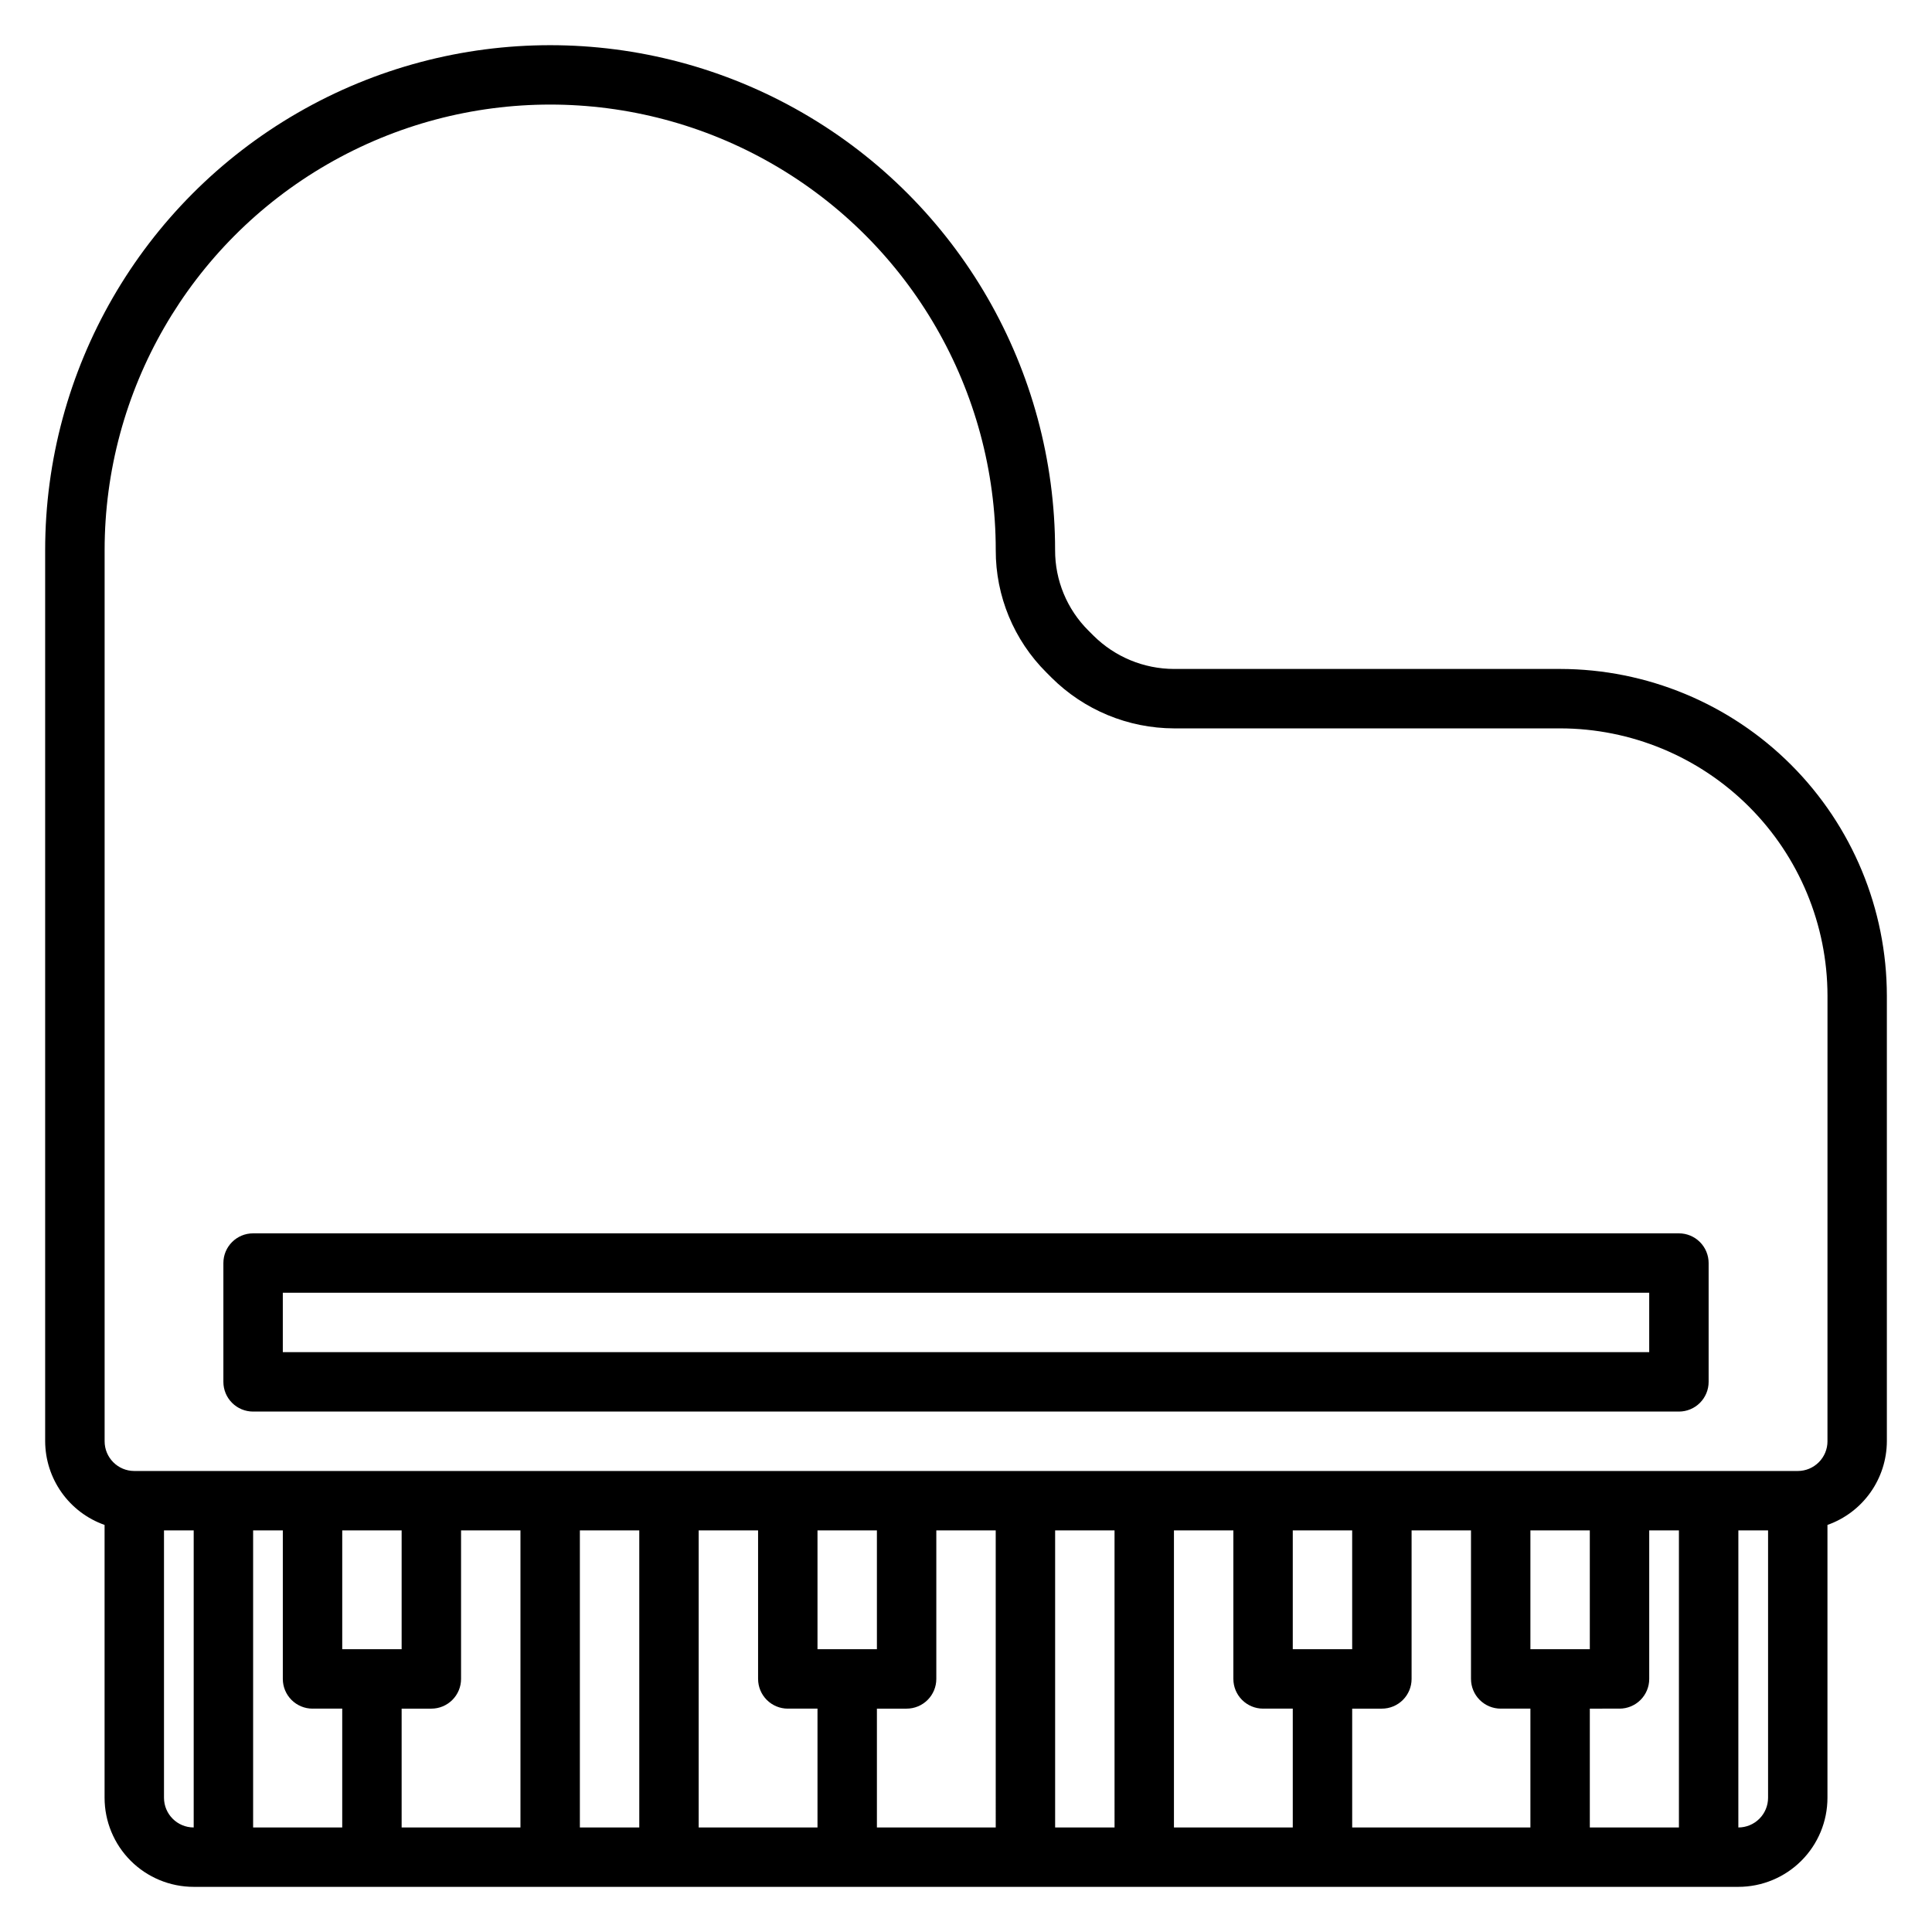
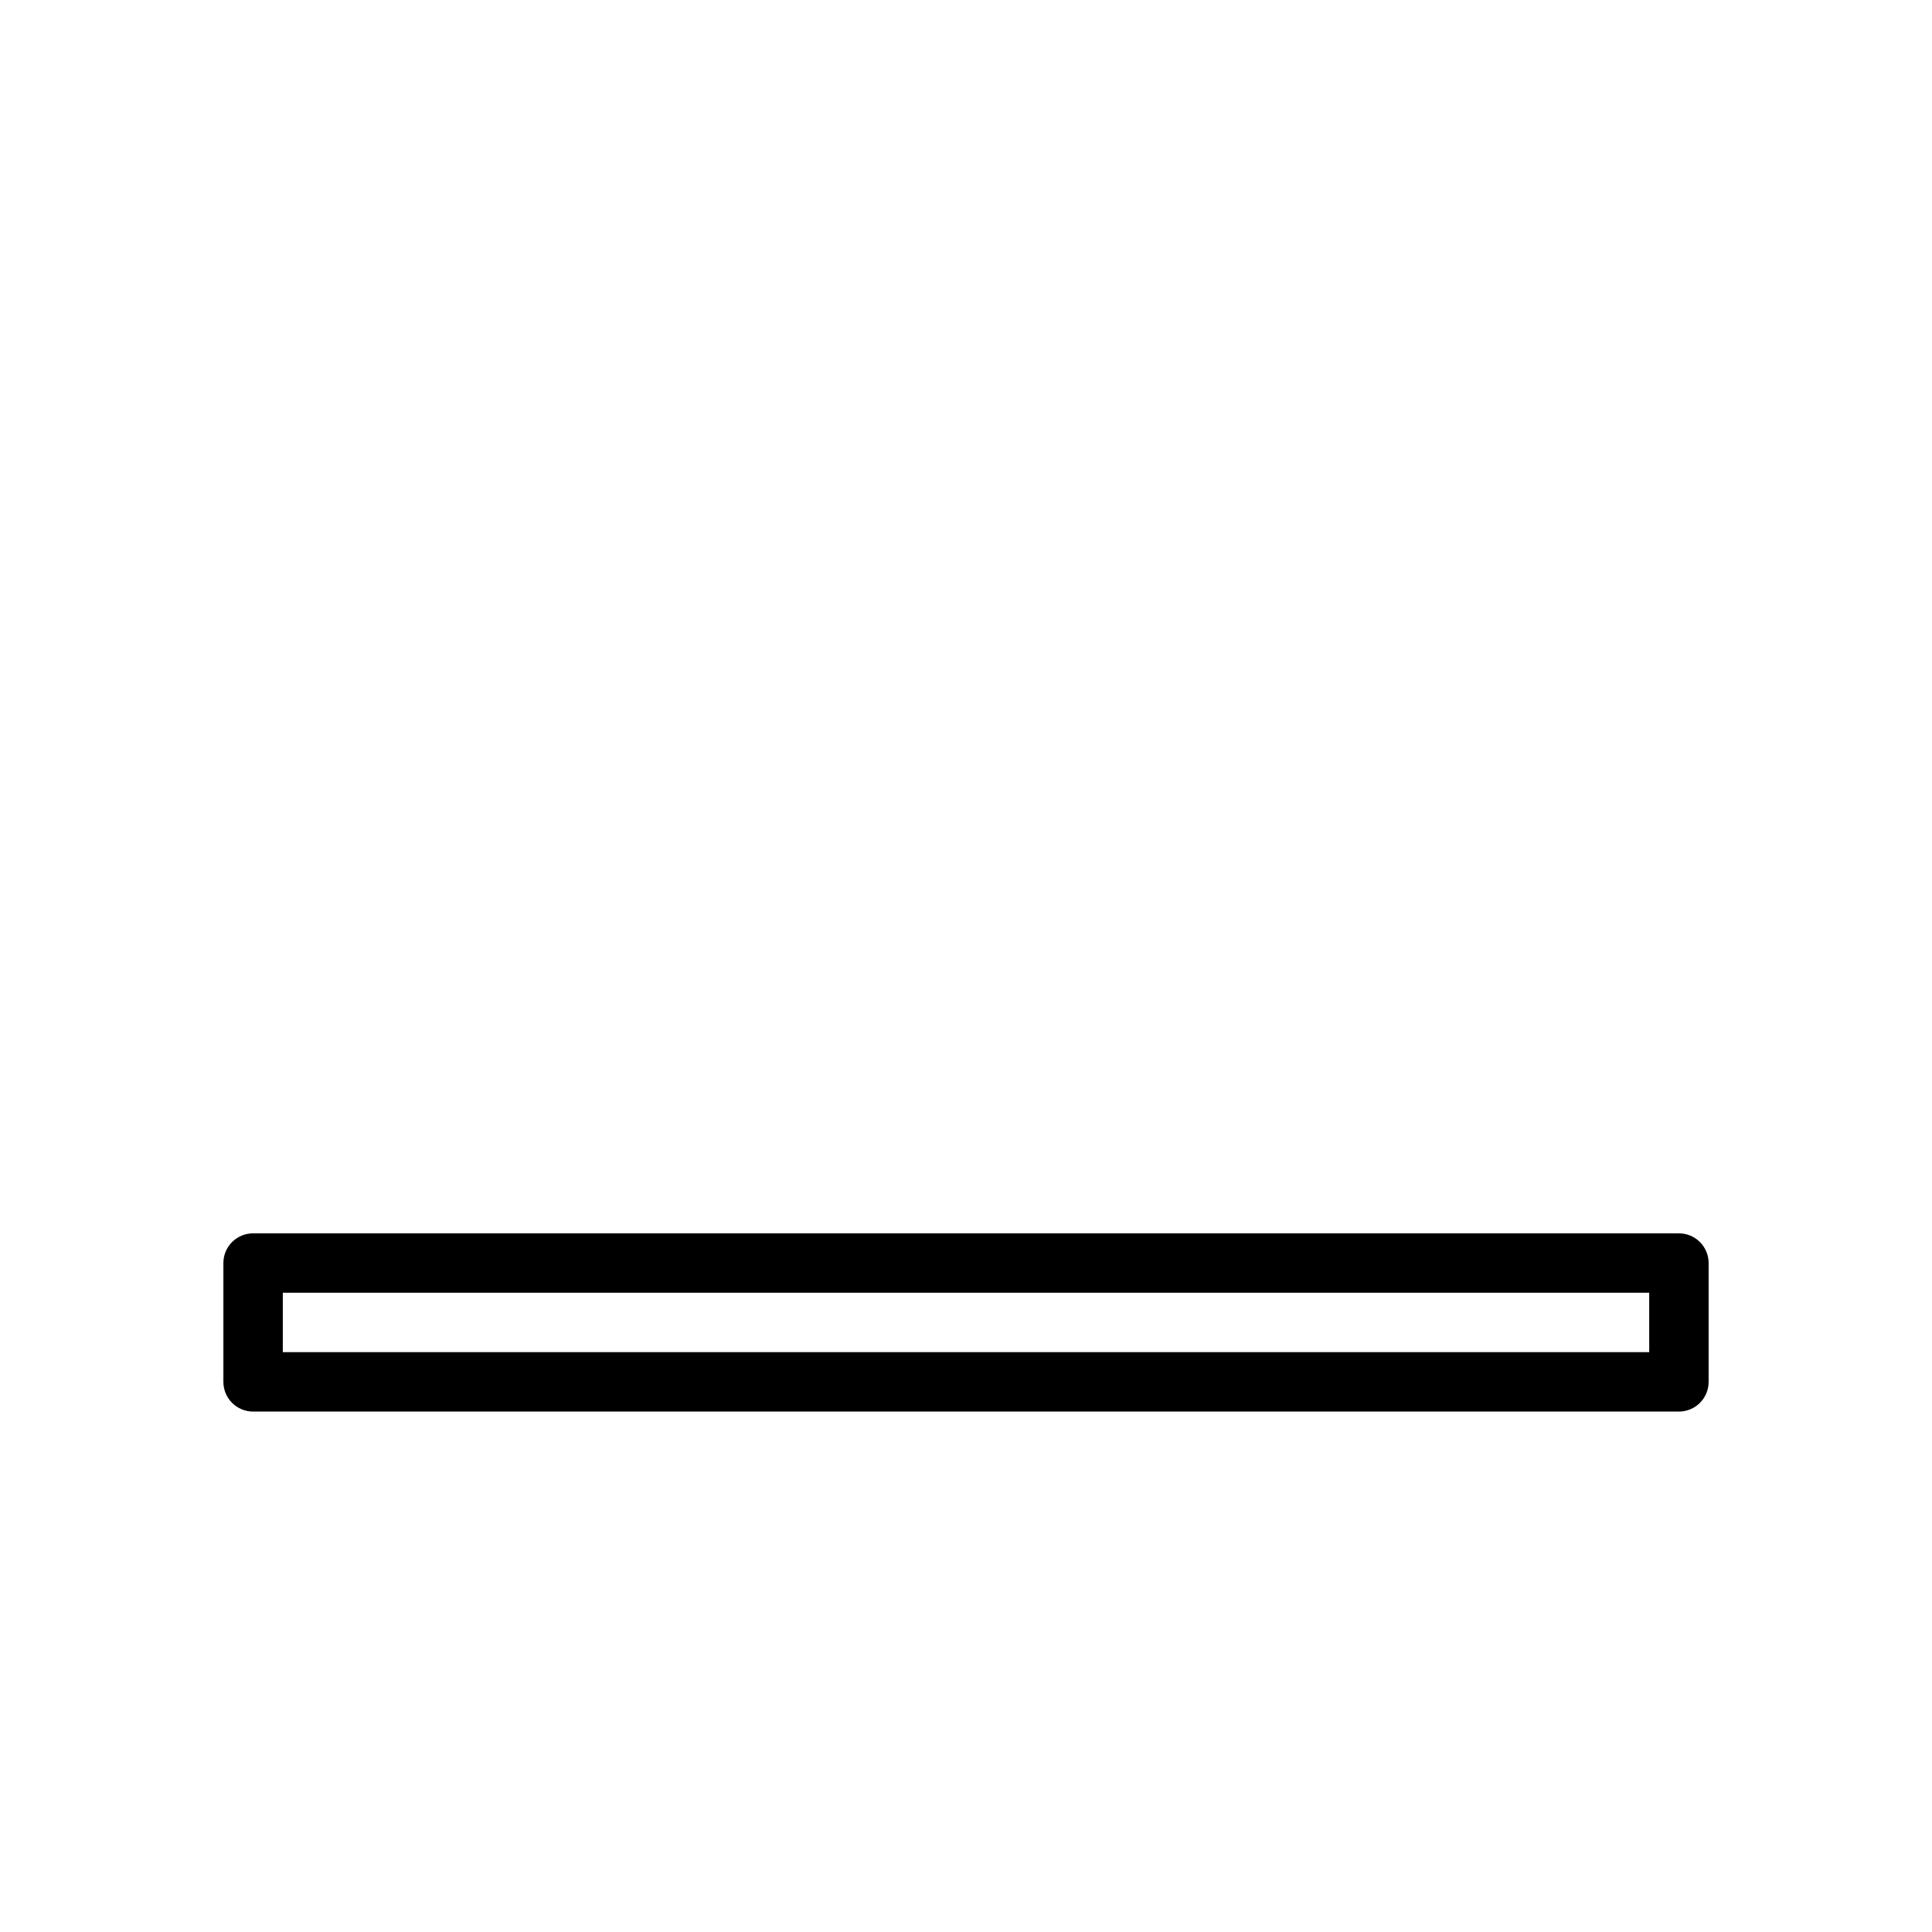
<svg xmlns="http://www.w3.org/2000/svg" fill="#000000" width="800px" height="800px" version="1.1" viewBox="144 144 512 512">
  <g>
-     <path d="m557.44 321.28h-102.34c-7.984-0.023-15.641-3.195-21.309-8.824l-1.355-1.355v0.004c-5.672-5.641-8.848-13.312-8.824-21.312 0-47.809-25.504-91.988-66.91-115.89s-92.418-23.906-133.82 0-66.914 68.086-66.914 115.89v236.16c0.02 4.867 1.543 9.609 4.363 13.578 2.816 3.969 6.793 6.969 11.383 8.59v72.297c0 6.266 2.488 12.27 6.914 16.699 4.43 4.43 10.438 6.918 16.699 6.918h409.35c6.262 0 12.27-2.488 16.699-6.918 4.43-4.43 6.918-10.434 6.918-16.699v-72.297c4.586-1.621 8.562-4.621 11.379-8.59 2.82-3.969 4.344-8.711 4.363-13.578v-118.08c-0.027-22.957-9.16-44.969-25.391-61.199-16.234-16.234-38.246-25.367-61.203-25.395zm-369.98 299.14v-70.848h7.871v78.723c-4.348 0-7.871-3.527-7.871-7.875zm385.73-23.617v0.004c2.086 0 4.09-0.832 5.566-2.309 1.477-1.477 2.305-3.477 2.305-5.566v-39.359h7.871v78.723h-23.613v-31.488zm-7.871-15.742h-15.746v-31.488h15.742zm-23.617 15.742h7.871v31.488l-47.23 0.004v-31.488h7.871c2.086 0 4.09-0.832 5.566-2.309 1.477-1.477 2.305-3.477 2.305-5.566v-39.359h15.742v39.359h0.004c0 2.09 0.828 4.09 2.305 5.566 1.477 1.477 3.477 2.309 5.566 2.309zm-39.359-15.742h-15.746v-31.488h15.742zm-23.617 15.742h7.871v31.488l-31.488 0.004v-78.723h15.742v39.359h0.004c0 2.09 0.828 4.09 2.305 5.566 1.477 1.477 3.481 2.309 5.566 2.309zm-39.359 31.488-15.746 0.004v-78.723h15.742zm-31.488 0-31.488 0.004v-31.488h7.871c2.09 0 4.09-0.832 5.566-2.309 1.477-1.477 2.305-3.477 2.305-5.566v-39.359h15.742zm-31.488-47.23h-15.746v-31.488h15.742zm-23.617 15.742h7.871v31.488l-31.488 0.004v-78.723h15.742v39.359h0.004c0 2.09 0.828 4.09 2.305 5.566 1.477 1.477 3.481 2.309 5.566 2.309zm-39.359 31.488-15.742 0.004v-78.723h15.742zm-31.488 0-31.488 0.004v-31.488h7.871c2.09 0 4.09-0.832 5.566-2.309 1.477-1.477 2.309-3.477 2.309-5.566v-39.359h15.742zm-31.488-47.23h-15.742v-31.488h15.742zm-23.617 15.742h7.871v31.488l-23.613 0.004v-78.723h7.871v39.359c0 2.09 0.828 4.09 2.305 5.566 1.477 1.477 3.481 2.309 5.566 2.309zm377.86 31.488 0.004-78.719h7.871v70.848c0 2.09-0.828 4.09-2.305 5.566-1.477 1.477-3.481 2.309-5.566 2.309zm23.617-102.34h0.004c0 2.09-0.832 4.09-2.309 5.566-1.477 1.477-3.477 2.309-5.566 2.309h-440.83c-4.348 0-7.871-3.527-7.871-7.875v-236.16c0-42.184 22.504-81.168 59.039-102.26 36.535-21.094 81.547-21.094 118.08 0 36.531 21.09 59.039 60.074 59.039 102.26-0.035 12.176 4.805 23.859 13.438 32.441l1.355 1.355h-0.004c8.625 8.574 20.281 13.402 32.441 13.438h102.34c18.785 0.02 36.793 7.492 50.074 20.773 13.285 13.281 20.754 31.289 20.777 50.074z" />
    <path d="m588.93 470.85h-377.86c-4.348 0-7.871 3.523-7.871 7.871v31.488c0 2.086 0.828 4.09 2.305 5.566 1.477 1.477 3.477 2.305 5.566 2.305h377.86c2.09 0 4.09-0.828 5.566-2.305 1.477-1.477 2.309-3.481 2.309-5.566v-31.488c0-2.086-0.832-4.09-2.309-5.566-1.477-1.477-3.477-2.305-5.566-2.305zm-7.871 31.488h-362.11v-15.746h362.11z" />
  </g>
</svg>